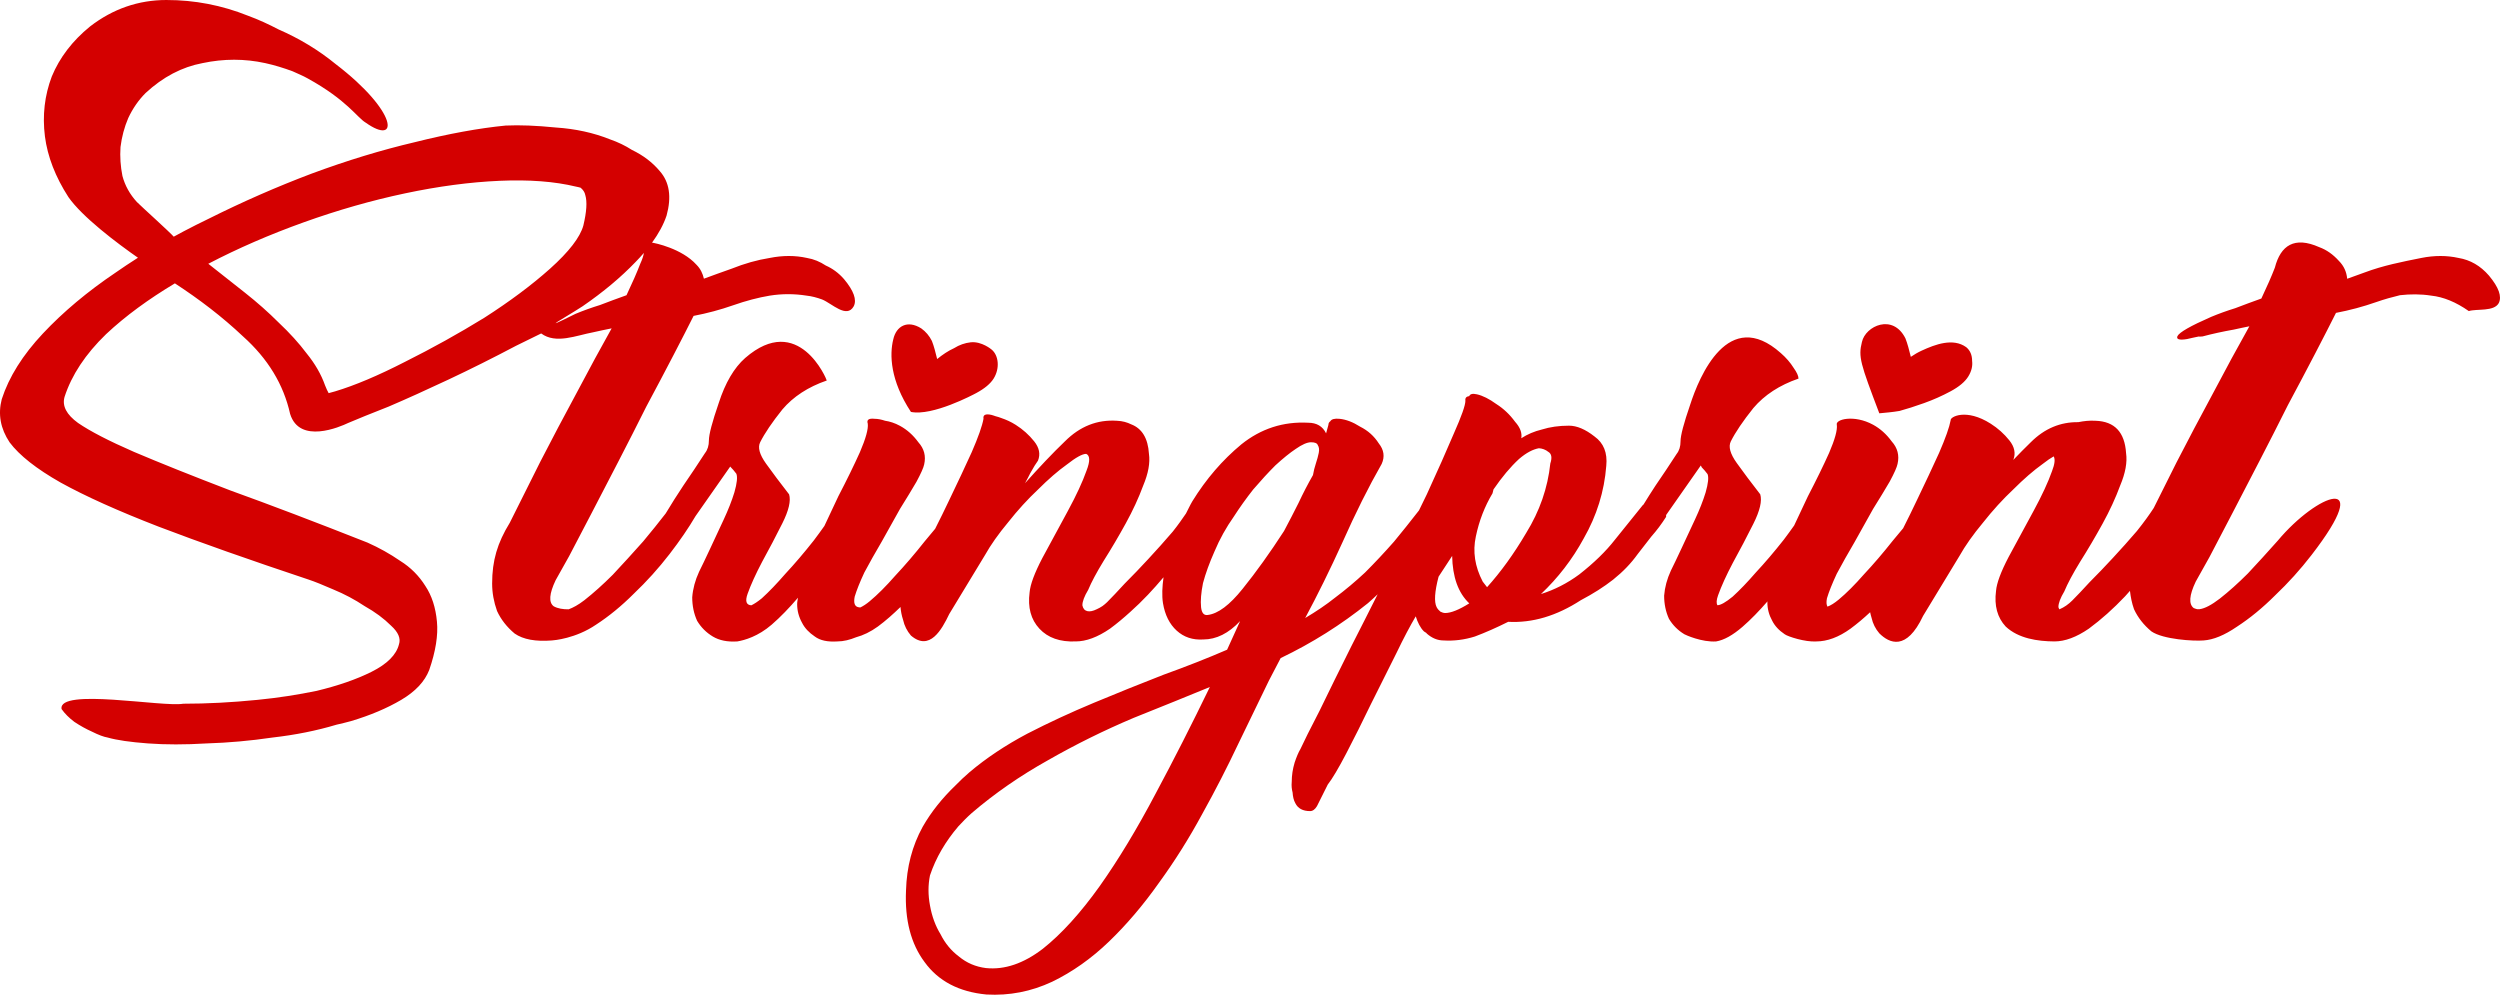
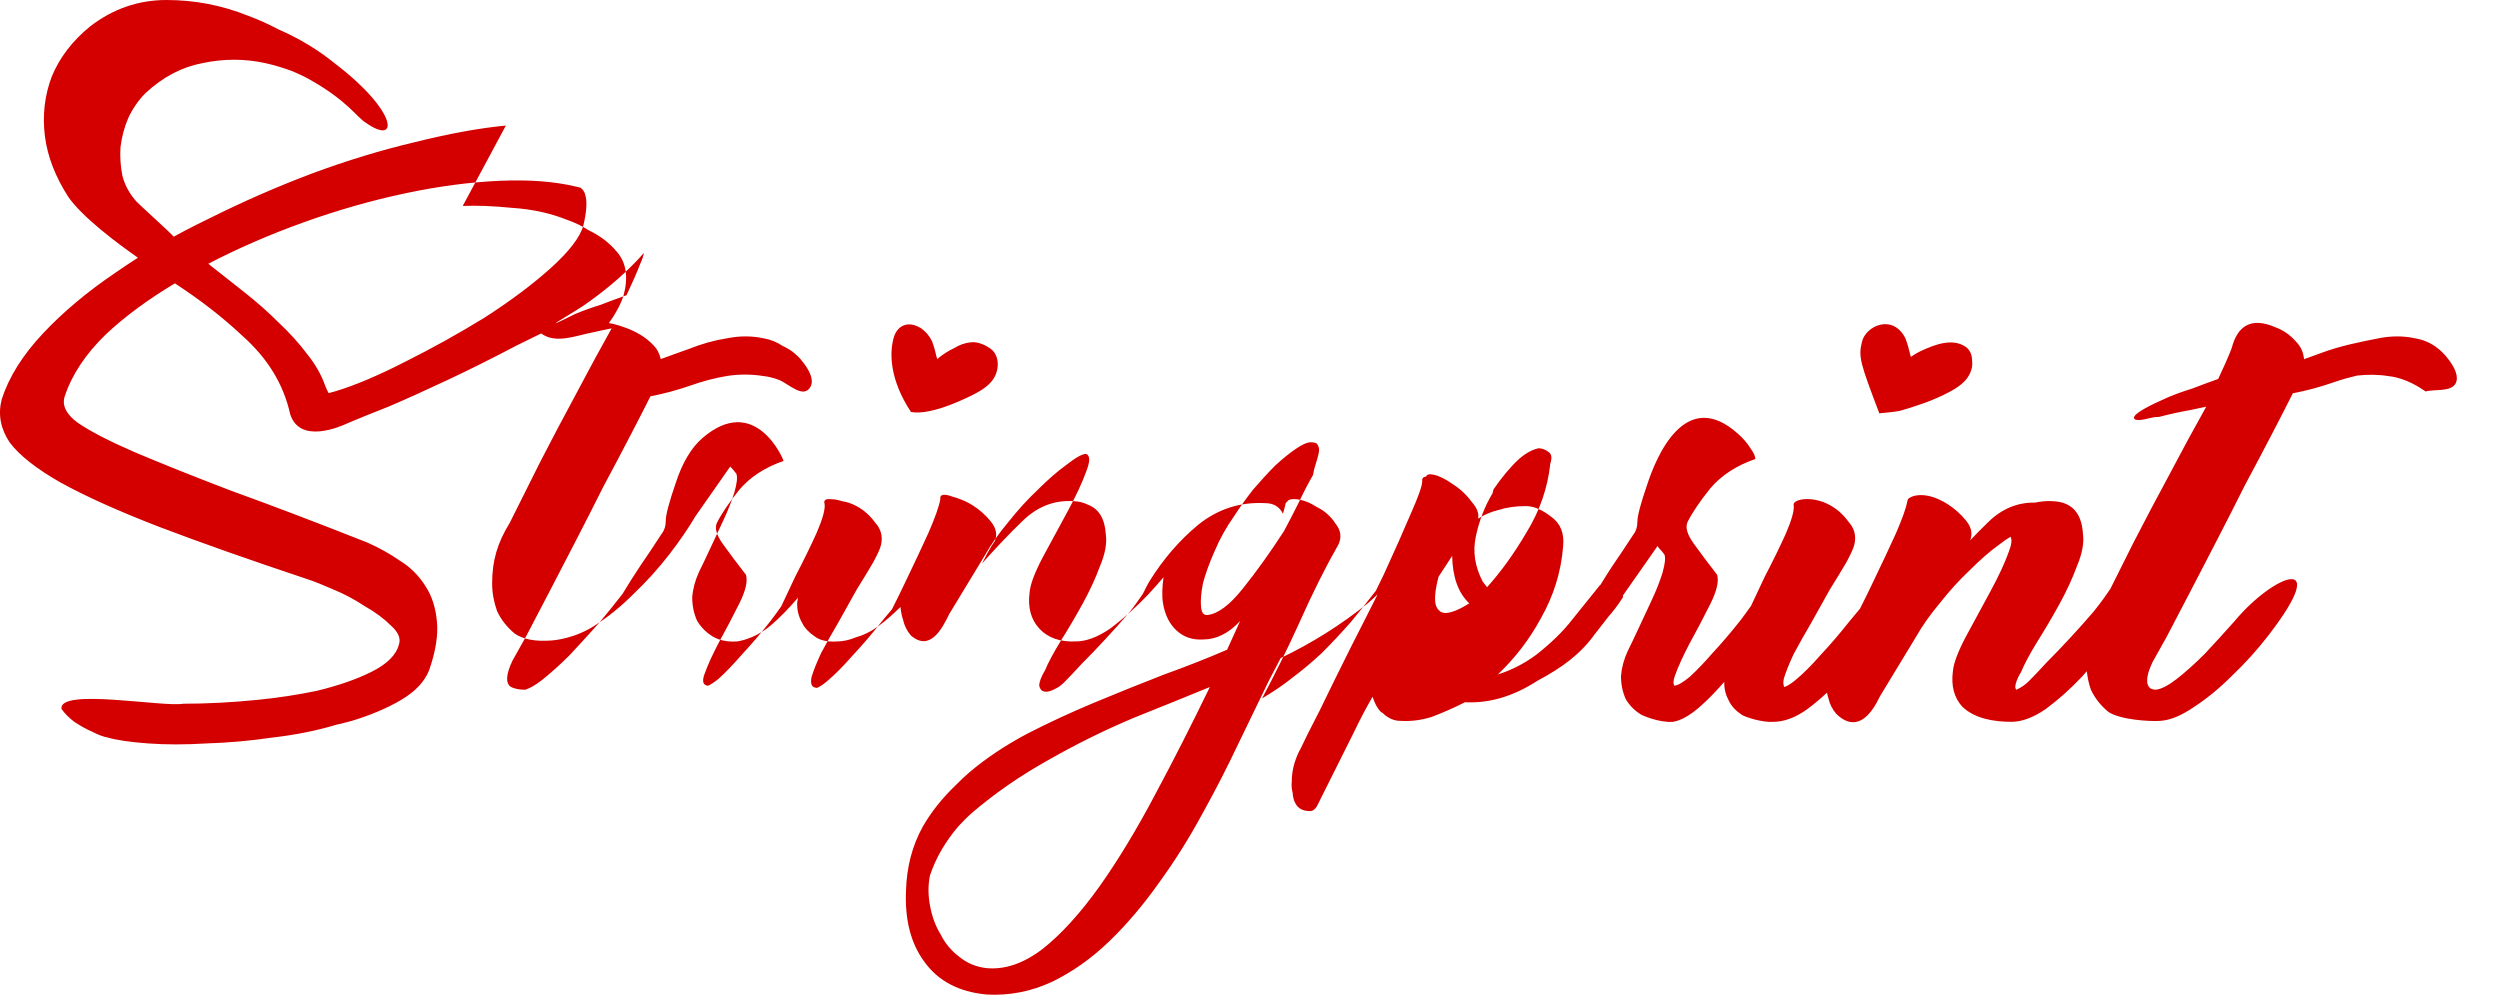
<svg xmlns="http://www.w3.org/2000/svg" xmlns:ns1="http://www.inkscape.org/namespaces/inkscape" xmlns:ns2="http://sodipodi.sourceforge.net/DTD/sodipodi-0.dtd" width="191.803mm" height="76.316mm" viewBox="0 0 724.924 288.438" version="1.1" id="svg1" ns1:version="1.3.1 (91b66b0783, 2023-11-16)" ns2:docname="Master-Stringprint.svg">
  <ns2:namedview id="namedview1" pagecolor="#ffffff" bordercolor="#000000" borderopacity="0.25" ns1:showpageshadow="2" ns1:pageopacity="0.0" ns1:pagecheckerboard="0" ns1:deskcolor="#d1d1d1" ns1:document-units="mm" ns1:zoom="1.0469406" ns1:cx="-301.35424" ns1:cy="254.55121" ns1:window-width="2560" ns1:window-height="1009" ns1:window-x="-8" ns1:window-y="-8" ns1:window-maximized="1" ns1:current-layer="layer1" />
  <defs id="defs1" />
  <g ns1:label="Layer 1" ns1:groupmode="layer" id="layer1" transform="translate(-57.265,-121.169)">
-     <path id="text1-4" style="font-style:normal;font-variant:normal;font-weight:normal;font-stretch:normal;font-size:138.563px;font-family:'Hugh is Life Personal Use';-inkscape-font-specification:'Hugh is Life Personal Use';letter-spacing:0px;fill:#d40000;stroke:#ffab00;stroke-width:0" d="m 105.555,121.169 c -8.153,0 -15.549,2.559 -22.185,7.678 -5.119,4.171 -8.814,9.005 -11.089,14.504 -2.086,5.498 -2.75,11.284 -1.991,17.351 0.758,5.877 3.034,11.753 6.826,17.631 3.981,5.688 13.732,13.115 20.558,17.855 l 10.152,-6.203 c -1.492,-1.679 -9.367,-8.74 -10.859,-10.232 -2.052,-2.238 -3.454,-4.758 -4.2,-7.555 -0.56,-2.798 -0.746,-5.594 -0.56,-8.391 0.373,-2.984 1.121,-5.784 2.24,-8.395 1.306,-2.798 2.984,-5.22 5.036,-7.272 5.036,-4.663 10.539,-7.552 16.507,-8.671 6.155,-1.306 12.215,-1.306 18.183,0 2.729,0.597 5.357,1.418 7.93,2.366 1.471,0.688 2.988,1.276 4.405,2.086 11.413,6.297 14.257,11.287 16.779,12.8 9.757,6.911 9.454,-3.096 -8.691,-16.972 -5.013,-4.101 -10.547,-7.423 -16.55,-10.04 -2.853,-1.492 -5.791,-2.855 -8.884,-3.987 -7.584,-3.034 -15.452,-4.551 -23.605,-4.551 z m 98.398,36.401 c -7.773,0.758 -16.589,2.37 -26.448,4.835 -9.669,2.275 -19.625,5.309 -29.863,9.101 -10.048,3.792 -20,8.155 -29.859,13.084 -9.859,4.74 -18.867,9.951 -27.02,15.639 -8.153,5.498 -15.164,11.374 -21.042,17.631 -5.877,6.257 -9.859,12.608 -11.944,19.054 -1.138,4.361 -0.379,8.535 2.275,12.516 2.844,3.792 7.773,7.679 14.788,11.66 7.205,3.981 16.685,8.246 28.439,12.796 11.944,4.55 26.447,9.668 43.511,15.355 1.706,0.569 4.076,1.52 7.11,2.847 3.223,1.327 6.257,2.939 9.101,4.835 3.034,1.706 5.592,3.601 7.678,5.686 2.086,1.896 2.844,3.696 2.275,5.402 -0.758,3.033 -3.411,5.69 -7.962,7.966 -4.406,2.203 -9.743,4.033 -15.927,5.525 -5.324,1.089 -10.955,2 -17.13,2.603 -7.46,0.746 -14.642,1.12 -21.542,1.12 -5.85,1.063 -36.404,-4.682 -35.27,1.558 0.948,1.327 2.178,2.561 3.695,3.699 1.706,1.138 3.416,2.085 5.122,2.843 1.896,0.948 3.413,1.518 4.551,1.707 2.654,0.758 6.537,1.324 11.657,1.704 5.119,0.379 10.81,0.379 17.067,0 6.257,-0.19 12.608,-0.756 19.054,-1.704 6.636,-0.758 12.795,-1.992 18.482,-3.699 0.013,-0.004 0.02,-0.008 0.032,-0.013 1.428,-0.355 2.915,-0.649 4.286,-1.061 5.595,-1.679 10.444,-3.731 14.547,-6.156 4.103,-2.425 6.81,-5.314 8.115,-8.671 1.865,-5.409 2.609,-10.074 2.236,-13.991 -0.373,-4.103 -1.491,-7.554 -3.356,-10.351 -1.865,-2.984 -4.291,-5.406 -7.275,-7.272 -2.984,-2.052 -6.154,-3.824 -9.511,-5.316 -15.107,-5.968 -28.348,-11.004 -39.725,-15.107 -11.19,-4.29 -20.514,-8.021 -27.974,-11.191 -7.274,-3.171 -12.683,-5.967 -16.227,-8.391 -3.357,-2.425 -4.662,-4.944 -3.916,-7.555 2.052,-6.341 6.059,-12.401 12.027,-18.183 5.669,-5.326 12.401,-10.21 19.969,-14.744 7.047,4.599 13.699,9.653 19.756,15.383 7.205,6.446 11.756,13.934 13.652,22.465 2.726,8.86 14.448,3.779 16.842,2.634 2.611,-1.119 6.529,-2.704 11.751,-4.756 5.222,-2.238 11.006,-4.851 17.347,-7.835 6.341,-2.984 12.868,-6.248 19.583,-9.791 l 7.279,-3.573 c 4.271,3.165 10.17,0.567 15.099,-0.343 1.832,-0.431 3.565,-0.763 5.335,-1.132 -3.158,5.65 -6.432,11.651 -9.91,18.258 -3.792,7.015 -7.396,13.838 -10.809,20.474 l -8.817,17.635 c -3.605,5.871 -5.118,10.964 -5.118,17.631 0,2.654 0.476,5.307 1.424,7.962 1.138,2.465 2.843,4.646 5.118,6.542 2.465,1.706 6.069,2.371 10.809,1.991 0.539,-0.036 6.878,-0.537 12.808,-4.594 3.73,-2.425 7.368,-5.408 10.911,-8.951 3.73,-3.544 7.181,-7.368 10.351,-11.471 3.046,-3.942 5.542,-7.608 7.555,-11.033 l 10.075,-14.393 0.055,0.106 c 0.569,0.569 1.139,1.233 1.707,1.991 0.379,0.948 0.191,2.748 -0.568,5.402 -0.758,2.465 -1.804,5.118 -3.131,7.962 l -3.979,8.533 c -1.327,2.844 -2.373,5.021 -3.131,6.538 -1.138,2.465 -1.798,4.933 -1.987,7.398 0,2.465 0.472,4.736 1.42,6.822 1.138,1.896 2.655,3.413 4.551,4.551 1.896,1.138 4.266,1.613 7.11,1.424 2.11,-0.352 6.021,-1.45 9.977,-4.878 2.535,-2.197 5.068,-4.83 7.603,-7.792 -0.064,0.649 -0.233,1.085 -0.233,1.861 0,1.896 0.476,3.7 1.424,5.406 0.758,1.517 1.993,2.841 3.699,3.979 1.517,1.138 3.694,1.613 6.538,1.424 1.779,0 3.593,-0.46 5.43,-1.211 2.067,-0.56 4.17,-1.559 6.313,-3.107 2.273,-1.675 4.442,-3.612 6.562,-5.671 0.102,1.194 0.314,2.426 0.749,3.73 0.379,1.706 1.138,3.223 2.275,4.551 5.449,4.682 8.962,-1.746 11.116,-6.246 l 10.351,-17.067 c 1.679,-2.984 3.914,-6.154 6.712,-9.511 2.798,-3.544 5.687,-6.714 8.671,-9.511 2.984,-2.984 5.784,-5.41 8.395,-7.275 2.597,-2.041 4.451,-3.057 5.572,-3.068 1.116,0.483 1.191,2.071 0.091,4.902 -1.138,3.223 -2.942,7.11 -5.406,11.66 l -7.394,13.652 c -2.275,4.361 -3.505,7.678 -3.695,9.953 -0.569,4.361 0.378,7.867 2.843,10.521 2.465,2.654 5.971,3.888 10.521,3.699 3.034,0 6.351,-1.234 9.953,-3.699 1.99,-1.466 3.948,-3.107 5.88,-4.862 1.735,-1.546 3.447,-3.207 5.134,-4.988 1.563,-1.645 3.049,-3.341 4.503,-5.059 -0.371,2.729 -0.509,5.293 -0.158,7.516 0.569,3.413 1.897,6.07 3.983,7.966 2.086,1.896 4.644,2.749 7.678,2.559 3.834,0 7.395,-1.807 10.702,-5.324 l -3.766,8.289 c -5.595,2.425 -11.753,4.847 -18.467,7.272 -6.714,2.611 -13.428,5.318 -20.143,8.115 -6.714,2.798 -13.148,5.781 -19.303,8.951 -6.341,3.357 -11.938,7.088 -16.787,11.191 -1.444,1.23 -2.778,2.51 -4.054,3.817 -3.851,3.693 -7.05,7.686 -9.519,12.007 -3.033,5.498 -4.645,11.657 -4.835,18.482 -0.379,8.532 1.421,15.453 5.402,20.762 3.981,5.498 9.952,8.627 17.915,9.385 6.636,0.379 12.987,-0.855 19.054,-3.699 5.877,-2.844 11.376,-6.731 16.495,-11.66 5.119,-4.929 9.953,-10.617 14.504,-17.063 4.55,-6.257 8.724,-12.891 12.516,-19.906 3.792,-6.825 7.298,-13.652 10.521,-20.478 3.223,-6.636 6.163,-12.7 8.817,-18.199 l 3.411,-6.542 c 9.1,-4.361 17.539,-9.671 25.312,-15.927 0.956,-0.793 1.876,-1.72 2.816,-2.579 -2.568,5.094 -5.174,10.282 -7.571,14.949 -3.544,7.087 -6.62,13.334 -9.231,18.743 -2.798,5.409 -4.663,9.14 -5.596,11.191 -0.56,0.933 -1.116,2.237 -1.676,3.916 -0.56,1.865 -0.84,3.731 -0.84,5.596 -0.115,1.146 0.01,2.149 0.248,3.084 0.081,1.153 0.293,2.225 0.804,3.119 0.758,1.517 2.181,2.275 4.267,2.275 0.758,0 1.423,-0.476 1.991,-1.424 l 3.127,-6.258 c 1.327,-1.706 3.127,-4.737 5.402,-9.097 2.275,-4.361 4.645,-9.101 7.11,-14.22 l 7.394,-14.791 c 2.138,-4.454 3.98,-7.907 5.615,-10.686 0.568,1.784 1.312,3.303 2.366,4.357 0.225,0.196 0.465,0.275 0.694,0.442 0.054,0.057 0.087,0.146 0.142,0.201 1.517,1.327 3.128,1.991 4.835,1.991 3.033,0.19 6.068,-0.192 9.101,-1.14 3.034,-1.138 6.256,-2.556 9.669,-4.263 7.015,0.379 14.031,-1.708 21.046,-6.258 3.602,-1.896 6.731,-3.889 9.385,-5.974 2.844,-2.275 5.214,-4.739 7.11,-7.394 l 3.979,-5.118 c 1.517,-1.706 2.94,-3.601 4.267,-5.686 0.047,-0.188 -0.024,-0.346 0,-0.528 l 10.067,-14.381 0.276,0.548 c 0.559,0.56 1.12,1.214 1.68,1.96 0.373,0.933 0.186,2.705 -0.56,5.316 -0.746,2.425 -1.774,5.034 -3.08,7.831 l -3.916,8.395 c -1.306,2.798 -2.33,4.94 -3.076,6.432 -1.119,2.425 -1.773,4.851 -1.96,7.275 0,2.425 0.467,4.664 1.4,6.715 1.119,1.865 2.611,3.357 4.476,4.476 0.342,0.205 5.066,2.353 9.196,2.078 2.275,-0.379 4.834,-1.802 7.678,-4.267 2.407,-2.086 4.817,-4.589 7.224,-7.354 -10e-4,0.125 -0.039,0.179 -0.039,0.308 0,1.865 0.467,3.637 1.4,5.316 0.746,1.492 1.957,2.801 3.636,3.92 0.882,0.661 5.926,2.29 9.109,2.078 3.223,0 6.544,-1.234 9.957,-3.699 1.958,-1.442 3.849,-3.049 5.694,-4.771 0.125,0.54 0.231,1.076 0.418,1.636 0.373,1.679 1.121,3.17 2.24,4.476 2.901,2.901 7.867,5.212 12.69,-5.036 l 10.525,-17.347 c 1.706,-3.034 3.982,-6.256 6.826,-9.669 2.844,-3.602 5.78,-6.829 8.813,-9.673 3.033,-3.033 5.879,-5.498 8.533,-7.394 1.235,-0.971 2.268,-1.666 3.174,-2.185 0.461,0.774 0.349,2.156 -0.485,4.302 -1.119,3.171 -2.891,6.995 -5.316,11.471 l -7.275,13.427 c -2.238,4.29 -3.449,7.553 -3.636,9.791 -0.56,4.29 0.375,7.74 2.8,10.351 3.683,3.464 9.231,4.292 14.149,4.318 3.034,0 6.355,-1.234 9.957,-3.699 3.602,-2.654 7.108,-5.783 10.521,-9.385 0.489,-0.514 0.93,-1.06 1.408,-1.581 0.204,1.771 0.539,3.541 1.171,5.312 1.119,2.425 2.798,4.57 5.036,6.436 3.396,2.351 12.239,2.866 15.139,2.634 2.844,-0.19 6.067,-1.518 9.669,-3.983 3.792,-2.465 7.486,-5.499 11.089,-9.101 3.792,-3.602 7.302,-7.489 10.525,-11.66 18.731,-24.24 1.715,-17.943 -9.772,-4.188 -2.984,3.357 -5.874,6.527 -8.671,9.511 -2.798,2.798 -5.504,5.224 -8.115,7.275 -2.425,1.865 -4.384,2.889 -5.876,3.076 -0.245,0.038 -0.441,-0.008 -0.678,0.016 -0.329,-0.127 -0.712,-0.162 -1.017,-0.331 -1.517,-1.138 -1.324,-3.696 0.572,-7.678 0.758,-1.327 2.083,-3.697 3.979,-7.11 1.896,-3.602 4.077,-7.776 6.542,-12.516 2.465,-4.74 5.118,-9.857 7.962,-15.355 2.844,-5.498 5.595,-10.902 8.249,-16.211 2.844,-5.309 5.497,-10.332 7.962,-15.071 2.465,-4.74 4.457,-8.627 5.974,-11.66 3.981,-0.758 7.869,-1.8 11.66,-3.127 2.388,-0.836 4.671,-1.468 6.909,-2.003 3.01,-0.332 6.02,-0.349 9.03,0.126 3.544,0.373 7.181,1.865 10.911,4.476 2.404,-0.73 7.281,0.233 8.695,-2.315 0.948,-1.896 7.8e-4,-4.553 -2.843,-7.966 -2.465,-2.844 -5.401,-4.55 -8.813,-5.118 -3.413,-0.758 -7.017,-0.758 -10.809,0 -5.571,1.116 -11.102,2.198 -16.444,4.212 -1.868,0.654 -3.363,1.215 -5.044,1.822 -0.185,-1.931 -0.907,-3.683 -2.401,-5.178 -1.706,-1.896 -3.601,-3.224 -5.686,-3.983 -7.199,-3.205 -11.202,-0.559 -12.887,5.939 -0.933,2.425 -2.237,5.408 -3.916,8.951 -2.611,0.933 -5.131,1.863 -7.555,2.796 -2.425,0.746 -4.753,1.587 -6.992,2.52 -5.968,2.611 -9.232,4.477 -9.791,5.596 -0.373,0.933 0.558,1.213 2.796,0.84 1.036,-0.276 2.229,-0.475 3.316,-0.726 0.398,-0.014 0.626,0.057 1.183,-0.036 2.844,-0.758 5.878,-1.423 9.101,-1.991 1.534,-0.361 2.977,-0.628 4.468,-0.946 -3.324,5.913 -6.825,12.358 -10.513,19.366 -3.73,6.901 -7.274,13.615 -10.631,20.143 l -6.593,13.187 c -1.268,1.939 -2.824,4.109 -4.878,6.676 -2.238,2.611 -4.571,5.22 -6.995,7.831 -2.238,2.425 -4.474,4.757 -6.712,6.995 -2.052,2.238 -3.73,4.01 -5.036,5.316 -1.119,1.119 -2.33,1.956 -3.636,2.516 -0.036,0.018 -0.063,0.018 -0.099,0.036 -0.098,-0.206 -0.227,-0.37 -0.28,-0.635 0,-1.138 0.57,-2.655 1.707,-4.551 0.948,-2.275 2.465,-5.121 4.551,-8.533 2.275,-3.602 4.453,-7.297 6.538,-11.089 2.086,-3.792 3.791,-7.49 5.118,-11.093 1.517,-3.602 2.087,-6.731 1.707,-9.385 -0.379,-6.067 -3.319,-9.196 -8.817,-9.385 -1.749,-0.117 -3.412,0.071 -5.036,0.402 -5.16,-0.07 -9.77,1.821 -13.786,5.836 -1.618,1.547 -3.339,3.328 -5.063,5.115 0.746,-1.888 0.371,-3.774 -1.14,-5.663 -1.517,-1.896 -3.317,-3.511 -5.402,-4.838 -7.178,-4.568 -11.765,-1.958 -11.613,-1.049 -0.373,2.052 -1.495,5.222 -3.36,9.511 -1.865,4.103 -4.007,8.671 -6.432,13.707 -1.278,2.769 -2.656,5.442 -3.995,8.151 -1.019,1.219 -1.934,2.333 -3.001,3.6 -2.798,3.544 -5.594,6.807 -8.391,9.791 -2.611,2.984 -5.037,5.41 -7.275,7.275 -1.284,1.07 -2.361,1.725 -3.277,2.058 -0.301,-0.525 -0.373,-1.307 -0.15,-2.421 0.569,-1.896 1.516,-4.266 2.843,-7.11 1.517,-2.844 3.223,-5.878 5.118,-9.101 1.896,-3.413 3.696,-6.636 5.402,-9.669 1.896,-3.033 3.507,-5.686 4.835,-7.962 1.327,-2.465 2.086,-4.174 2.275,-5.122 0.569,-2.465 0.003,-4.642 -1.704,-6.538 -1.517,-2.086 -3.321,-3.697 -5.406,-4.835 -5.495,-2.997 -11.043,-1.575 -10.497,0.063 0.187,1.492 -0.557,4.195 -2.236,8.111 -1.679,3.73 -3.731,7.928 -6.156,12.591 -1.326,2.763 -2.653,5.626 -3.979,8.455 -1.028,1.385 -1.9,2.718 -3.017,4.133 -2.798,3.544 -5.5,6.714 -8.111,9.511 -2.425,2.798 -4.664,5.13 -6.716,6.995 -2.012,1.646 -3.469,2.46 -4.405,2.492 -0.355,-0.565 -0.302,-1.517 0.181,-2.871 0.948,-2.654 2.371,-5.783 4.267,-9.385 2.086,-3.792 4.078,-7.581 5.974,-11.373 1.896,-3.792 2.56,-6.637 1.991,-8.533 -2.654,-3.413 -4.93,-6.447 -6.826,-9.101 -1.896,-2.654 -2.466,-4.737 -1.707,-6.254 1.327,-2.654 3.509,-5.877 6.542,-9.669 3.223,-3.792 7.582,-6.637 13.08,-8.533 0,-0.758 -0.472,-1.8 -1.42,-3.127 -0.948,-1.517 -2.182,-2.94 -3.699,-4.267 -15.239,-13.58 -23.659,6.804 -26.286,14.949 -1.865,5.409 -2.8,8.953 -2.8,10.631 0,1.492 -0.37,2.703 -1.116,3.636 -2.052,3.171 -4.104,6.247 -6.156,9.231 -1.221,1.832 -2.341,3.665 -3.482,5.497 -0.057,0.054 -0.1,0.041 -0.158,0.099 l -8.111,10.071 c -2.611,3.357 -6.062,6.714 -10.351,10.071 -3.509,2.593 -7.214,4.462 -11.097,5.682 4.921,-4.662 9.079,-10.014 12.394,-16.12 3.792,-6.636 5.973,-13.648 6.542,-21.042 0.379,-3.792 -0.761,-6.637 -3.415,-8.533 -2.654,-2.086 -5.119,-3.127 -7.394,-3.127 -2.896,0 -5.515,0.375 -7.871,1.112 -2.212,0.538 -4.196,1.386 -5.962,2.532 0.261,-1.522 -0.304,-3.114 -1.806,-4.783 -1.517,-2.086 -3.321,-3.791 -5.406,-5.118 -2.086,-1.517 -3.98,-2.464 -5.686,-2.843 -1.231,-0.274 -1.952,-0.087 -2.196,0.528 -0.761,0.101 -1.241,0.455 -1.112,1.357 0,1.306 -1.122,4.476 -3.36,9.511 -2.052,4.849 -4.661,10.726 -7.831,17.627 -0.675,1.429 -1.555,3.165 -2.263,4.645 -2.51,3.207 -4.983,6.344 -7.248,9.062 -2.798,3.171 -5.594,6.154 -8.391,8.951 -2.798,2.611 -5.691,5.037 -8.675,7.275 -2.569,2.055 -5.489,4.021 -8.687,5.919 3.602,-6.727 7.203,-14.009 10.805,-21.933 3.792,-8.532 7.585,-16.117 11.377,-22.753 0.948,-2.086 0.661,-4.074 -0.856,-5.97 -1.327,-2.086 -3.127,-3.697 -5.402,-4.835 -2.086,-1.327 -4.078,-2.086 -5.974,-2.275 -1.437,-0.144 -2.322,0.099 -2.67,0.718 -0.341,0.24 -0.548,0.574 -0.548,1.053 l -0.67,2.449 c -0.985,-2.03 -2.702,-3.084 -5.209,-3.084 -7.205,-0.379 -13.654,1.708 -19.342,6.258 -5.498,4.55 -10.234,10.049 -14.216,16.495 -0.734,1.237 -1.218,2.367 -1.857,3.565 -1.137,1.637 -2.218,3.234 -3.833,5.253 -2.275,2.654 -4.645,5.307 -7.11,7.962 -2.275,2.465 -4.551,4.835 -6.826,7.11 -2.086,2.275 -3.791,4.075 -5.118,5.402 -0.425,0.425 -0.878,0.77 -1.329,1.116 -0.529,0.346 -1.068,0.665 -1.633,0.907 -1.119,0.56 -2.05,0.746 -2.796,0.56 -0.746,-0.187 -1.213,-0.747 -1.4,-1.68 0,-1.119 0.561,-2.611 1.68,-4.476 0.933,-2.238 2.424,-5.034 4.476,-8.391 2.238,-3.544 4.38,-7.181 6.432,-10.911 2.052,-3.73 3.73,-7.368 5.036,-10.911 1.492,-3.544 2.053,-6.62 1.68,-9.231 -0.281,-4.502 -2.003,-7.349 -5.15,-8.561 -1.182,-0.576 -2.518,-0.977 -4.152,-1.033 -5.688,-0.379 -10.711,1.613 -15.071,5.974 -3.578,3.423 -7.477,7.566 -11.566,12.138 0.509,-0.973 1.159,-2.087 1.53,-2.922 0.933,-1.679 1.676,-2.89 2.236,-3.636 0.746,-1.865 0.376,-3.731 -1.116,-5.596 -1.492,-1.865 -3.264,-3.45 -5.316,-4.756 -1.445,-0.919 -2.828,-1.523 -4.18,-1.98 -0.001,-5.2e-4 -0.003,-0.004 -0.004,-0.004 -0.578,-0.248 -1.13,-0.369 -1.692,-0.536 -0.406,-0.121 -0.825,-0.311 -1.222,-0.39 -1.706,-0.379 -2.465,0.003 -2.275,1.14 -0.379,2.086 -1.515,5.308 -3.411,9.669 -1.896,4.171 -4.077,8.817 -6.542,13.936 -1.3,2.816 -2.7,5.531 -4.062,8.285 -1.036,1.239 -1.964,2.372 -3.048,3.659 -2.844,3.602 -5.689,6.919 -8.533,9.953 -2.654,3.034 -5.119,5.498 -7.394,7.394 -1.022,0.852 -1.889,1.398 -2.681,1.79 -0.189,-0.006 -0.391,0.013 -0.556,-0.043 -1.119,-0.187 -1.493,-1.211 -1.12,-3.076 0.56,-1.865 1.49,-4.198 2.796,-6.995 1.492,-2.798 3.171,-5.781 5.036,-8.951 1.865,-3.357 3.637,-6.527 5.316,-9.511 1.865,-2.984 3.45,-5.597 4.756,-7.835 1.306,-2.425 2.053,-4.103 2.24,-5.036 0.56,-2.425 -10e-4,-4.567 -1.68,-6.432 -1.492,-2.052 -3.264,-3.637 -5.316,-4.756 -1.564,-0.853 -2.983,-1.28 -4.33,-1.483 -1.066,-0.352 -2.088,-0.568 -3.036,-0.568 -1.706,-0.19 -2.371,0.282 -1.991,1.42 0.19,1.517 -0.569,4.268 -2.275,8.249 -1.706,3.792 -3.793,8.056 -6.258,12.796 -1.35,2.812 -2.696,5.726 -4.046,8.604 -1.044,1.406 -1.93,2.759 -3.064,4.196 -2.844,3.602 -5.591,6.825 -8.246,9.669 -2.465,2.844 -4.74,5.214 -6.826,7.11 -1.236,1.011 -2.208,1.627 -3.044,2.039 -1.462,-0.083 -1.869,-1.158 -1.084,-3.356 0.933,-2.611 2.331,-5.688 4.196,-9.231 2.052,-3.73 4.011,-7.461 5.876,-11.191 1.865,-3.73 2.519,-6.526 1.96,-8.391 -2.611,-3.357 -4.85,-6.34 -6.715,-8.951 -1.865,-2.611 -2.426,-4.664 -1.68,-6.156 1.306,-2.611 3.451,-5.781 6.436,-9.511 3.171,-3.73 7.462,-6.53 12.871,-8.395 0,-0.341 -8.189,-19.964 -23.648,-6.534 -3.223,2.844 -5.782,7.207 -7.678,13.084 -1.896,5.498 -2.843,9.102 -2.843,10.809 0,1.517 -0.381,2.747 -1.14,3.695 -2.086,3.223 -4.173,6.352 -6.258,9.385 -1.802,2.703 -3.503,5.408 -5.134,8.111 -2.044,2.612 -4.123,5.25 -6.522,8.1 -3.033,3.413 -5.973,6.636 -8.817,9.669 -2.844,2.844 -5.595,5.308 -8.249,7.394 -1.8,1.384 -3.256,2.156 -4.551,2.63 -1.619,0.014 -3.111,-0.2 -4.334,-0.879 -1.492,-1.119 -1.305,-3.635 0.56,-7.552 0.746,-1.306 2.055,-3.638 3.92,-6.995 1.865,-3.544 4.007,-7.645 6.432,-12.307 2.425,-4.663 5.038,-9.698 7.835,-15.107 2.798,-5.409 5.5,-10.725 8.111,-15.947 2.798,-5.222 5.407,-10.164 7.831,-14.827 2.425,-4.663 4.384,-8.487 5.876,-11.471 3.917,-0.746 7.741,-1.77 11.471,-3.076 3.73,-1.306 7.274,-2.24 10.631,-2.8 3.544,-0.56 7.088,-0.56 10.631,0 1.492,0.157 3.002,0.558 4.527,1.112 2.854,1.147 7.135,5.654 9.18,1.968 0.933,-1.865 10e-4,-4.478 -2.796,-7.835 -1.568,-1.81 -3.353,-3.098 -5.312,-3.971 -1.664,-1.101 -3.469,-1.866 -5.454,-2.196 -3.413,-0.758 -7.017,-0.758 -10.809,0 -3.602,0.569 -7.301,1.614 -11.093,3.131 -2.958,1.035 -5.489,1.963 -7.985,2.883 -0.347,-1.471 -0.964,-2.852 -2.153,-4.042 -4.243,-4.715 -12.133,-6.336 -12.887,-6.404 1.896,-2.62 3.342,-5.243 4.215,-7.863 1.492,-5.409 0.838,-9.7 -1.96,-12.871 -2.112,-2.534 -4.811,-4.586 -8.092,-6.163 -1.895,-1.223 -4.018,-2.255 -6.4,-3.08 -4.74,-1.896 -9.955,-3.036 -15.643,-3.415 -5.688,-0.569 -10.522,-0.757 -14.504,-0.568 z m -1.798,16.026 c 8.579,-0.373 15.944,0.188 22.099,1.68 0.515,0.081 0.924,0.211 1.372,0.323 0.707,0.603 1.208,1.303 1.364,2.165 0.569,1.896 0.376,4.832 -0.572,8.813 -0.948,3.413 -4.171,7.587 -9.669,12.516 -5.309,4.74 -11.66,9.48 -19.054,14.22 -7.394,4.55 -15.07,8.815 -23.033,12.796 -7.773,3.981 -14.506,6.827 -20.194,8.533 -0.988,0.282 -1.179,0.325 -1.905,0.528 -0.323,-0.589 -0.658,-1.26 -1.045,-2.267 -1.119,-3.171 -2.891,-6.247 -5.316,-9.231 -2.238,-2.984 -4.945,-5.967 -8.115,-8.951 -2.984,-2.984 -6.248,-5.878 -9.791,-8.675 l -10.631,-8.391 c 8.579,-4.476 17.813,-8.488 27.698,-12.031 9.885,-3.544 19.676,-6.34 29.374,-8.391 9.698,-2.052 18.839,-3.263 27.418,-3.636 z m 41.815,20.912 c -0.124,0.827 -0.454,1.857 -1.057,3.163 -0.948,2.465 -2.272,5.499 -3.979,9.101 -2.654,0.948 -5.217,1.895 -7.682,2.843 -2.465,0.758 -4.835,1.611 -7.11,2.559 -11.306,5.602 -3.401,1.342 2.07,-2.208 5.968,-4.103 11.097,-8.395 15.387,-12.871 0.862,-0.862 1.618,-1.724 2.37,-2.587 z m 72.317,25.06 c -1.111,4.442 -0.897,11.89 5.118,21.046 6.267,1.269 18.026,-4.973 18.948,-5.47 2.425,-1.306 4.103,-2.708 5.036,-4.2 1.866,-2.985 1.446,-6.72 -0.56,-8.391 -0.063,-0.054 -2.877,-2.449 -6.073,-2.129 -1.706,0.19 -3.322,0.756 -4.838,1.704 -1.704,0.775 -3.328,1.869 -4.905,3.151 -0.469,-1.911 -0.944,-3.784 -1.526,-5.241 -0.746,-1.492 -1.774,-2.707 -3.08,-3.64 -4.035,-2.541 -7.268,-0.663 -8.119,3.171 z m 280.884,0.749 c -1.091,4.362 -0.466,6.203 5.036,20.699 1.89,-0.171 3.94,-0.356 5.868,-0.686 2.086,-0.569 4.456,-1.327 7.11,-2.275 2.654,-0.948 5.213,-2.084 7.678,-3.411 2.465,-1.327 4.17,-2.75 5.118,-4.267 0.948,-1.517 1.325,-3.034 1.136,-4.551 0,-1.706 -0.566,-3.035 -1.704,-3.983 -3.827,-2.76 -8.997,-0.809 -12.899,0.99 -1.085,0.493 -2.137,1.108 -3.17,1.81 -0.479,-1.956 -0.97,-3.87 -1.565,-5.359 -3.639,-7.277 -11.576,-3.605 -12.607,1.033 z m -159.741,29.094 c 1.119,0 1.769,0.28 1.956,0.84 0.373,0.56 0.466,1.303 0.28,2.236 -0.187,0.932 -0.467,1.961 -0.84,3.08 -0.373,1.119 -0.649,2.237 -0.836,3.356 -1.492,2.611 -2.894,5.314 -4.2,8.111 -1.306,2.611 -2.704,5.318 -4.196,8.115 -4.103,6.341 -8.111,11.934 -12.027,16.783 -3.73,4.663 -7.087,7.182 -10.071,7.555 -1.119,0.187 -1.773,-0.561 -1.96,-2.24 -0.187,-1.865 4.5e-4,-4.194 0.56,-6.992 0.746,-2.798 1.864,-5.878 3.356,-9.235 1.492,-3.544 3.358,-6.901 5.596,-10.071 1.679,-2.611 3.544,-5.22 5.596,-7.831 2.238,-2.611 4.384,-4.944 6.436,-6.995 2.238,-2.052 4.197,-3.637 5.876,-4.756 1.865,-1.306 3.357,-1.956 4.476,-1.956 z m 66.059,1.731 c 0.993,0.066 1.919,0.392 2.76,1.065 0.933,0.56 1.119,1.681 0.56,3.36 -0.746,7.087 -3.079,13.801 -6.996,20.143 -3.605,6.129 -7.391,11.339 -11.345,15.726 l -1.262,-1.621 c -2.275,-4.361 -2.939,-8.723 -1.991,-13.084 0.948,-4.55 2.559,-8.72 4.835,-12.512 l 0.284,-1.14 c 2.465,-3.602 4.929,-6.538 7.394,-8.813 2.202,-1.888 4.081,-2.802 5.761,-3.123 z m -25.143,31.227 c 0.116,6.05 1.718,10.683 4.965,13.758 -2.984,1.865 -5.317,2.8 -6.996,2.8 -0.519,0 -0.935,-0.21 -1.364,-0.39 -0.411,-0.361 -0.816,-0.737 -1.112,-1.329 -0.758,-1.517 -0.57,-4.457 0.568,-8.817 z m -70.258,38.01 c -5.234,10.794 -10.464,21.114 -15.698,30.861 -5.409,10.258 -10.818,19.211 -16.227,26.858 -5.595,7.833 -11.098,13.893 -16.507,18.183 -5.595,4.29 -11.098,6.155 -16.507,5.596 -2.984,-0.373 -5.593,-1.491 -7.831,-3.356 -2.238,-1.679 -4.01,-3.824 -5.316,-6.436 -1.492,-2.425 -2.516,-5.221 -3.076,-8.391 -0.559,-2.984 -0.559,-5.874 0,-8.671 1.709,-5.127 4.494,-9.862 8.242,-14.247 1.215,-1.309 2.471,-2.604 3.872,-3.845 6.636,-5.688 14.029,-10.809 22.181,-15.359 7.963,-4.55 16.209,-8.626 24.741,-12.228 8.402,-3.361 15.747,-6.338 22.126,-8.963 z" ns2:nodetypes="sccccccccccccsccccccscccccsccccsccccscccscccsccccsscccccccccccccccscccccccscccccsccccccccccscscsccccccccccccccccccsccccccsccccsccccccccsccccccccccccccsccsccccccccccccccccccccccccscscscccccccccccccccccscccccccccsccccccccsscscscccccccccccccccccccccccccccscccccsccccccssccccccsccccccccsccccscccscscsscccccsccccccccccsccccscccccccccccccsccccccccccsccscccsccccccccssscscccccccscccccccccsccccccscccscscssccscsccccccccccsscscscccccccccccccccccccsccccccccccccccsssccccccccccssccccccccccsssccccccscssccccccccccccscccccccccccccscscccccccccccccccc" />
+     <path id="text1-4" style="font-style:normal;font-variant:normal;font-weight:normal;font-stretch:normal;font-size:138.563px;font-family:'Hugh is Life Personal Use';-inkscape-font-specification:'Hugh is Life Personal Use';letter-spacing:0px;fill:#d40000;stroke:#ffab00;stroke-width:0" d="m 105.555,121.169 c -8.153,0 -15.549,2.559 -22.185,7.678 -5.119,4.171 -8.814,9.005 -11.089,14.504 -2.086,5.498 -2.75,11.284 -1.991,17.351 0.758,5.877 3.034,11.753 6.826,17.631 3.981,5.688 13.732,13.115 20.558,17.855 l 10.152,-6.203 c -1.492,-1.679 -9.367,-8.74 -10.859,-10.232 -2.052,-2.238 -3.454,-4.758 -4.2,-7.555 -0.56,-2.798 -0.746,-5.594 -0.56,-8.391 0.373,-2.984 1.121,-5.784 2.24,-8.395 1.306,-2.798 2.984,-5.22 5.036,-7.272 5.036,-4.663 10.539,-7.552 16.507,-8.671 6.155,-1.306 12.215,-1.306 18.183,0 2.729,0.597 5.357,1.418 7.93,2.366 1.471,0.688 2.988,1.276 4.405,2.086 11.413,6.297 14.257,11.287 16.779,12.8 9.757,6.911 9.454,-3.096 -8.691,-16.972 -5.013,-4.101 -10.547,-7.423 -16.55,-10.04 -2.853,-1.492 -5.791,-2.855 -8.884,-3.987 -7.584,-3.034 -15.452,-4.551 -23.605,-4.551 z m 98.398,36.401 c -7.773,0.758 -16.589,2.37 -26.448,4.835 -9.669,2.275 -19.625,5.309 -29.863,9.101 -10.048,3.792 -20,8.155 -29.859,13.084 -9.859,4.74 -18.867,9.951 -27.02,15.639 -8.153,5.498 -15.164,11.374 -21.042,17.631 -5.877,6.257 -9.859,12.608 -11.944,19.054 -1.138,4.361 -0.379,8.535 2.275,12.516 2.844,3.792 7.773,7.679 14.788,11.66 7.205,3.981 16.685,8.246 28.439,12.796 11.944,4.55 26.447,9.668 43.511,15.355 1.706,0.569 4.076,1.52 7.11,2.847 3.223,1.327 6.257,2.939 9.101,4.835 3.034,1.706 5.592,3.601 7.678,5.686 2.086,1.896 2.844,3.696 2.275,5.402 -0.758,3.033 -3.411,5.69 -7.962,7.966 -4.406,2.203 -9.743,4.033 -15.927,5.525 -5.324,1.089 -10.955,2 -17.13,2.603 -7.46,0.746 -14.642,1.12 -21.542,1.12 -5.85,1.063 -36.404,-4.682 -35.27,1.558 0.948,1.327 2.178,2.561 3.695,3.699 1.706,1.138 3.416,2.085 5.122,2.843 1.896,0.948 3.413,1.518 4.551,1.707 2.654,0.758 6.537,1.324 11.657,1.704 5.119,0.379 10.81,0.379 17.067,0 6.257,-0.19 12.608,-0.756 19.054,-1.704 6.636,-0.758 12.795,-1.992 18.482,-3.699 0.013,-0.004 0.02,-0.008 0.032,-0.013 1.428,-0.355 2.915,-0.649 4.286,-1.061 5.595,-1.679 10.444,-3.731 14.547,-6.156 4.103,-2.425 6.81,-5.314 8.115,-8.671 1.865,-5.409 2.609,-10.074 2.236,-13.991 -0.373,-4.103 -1.491,-7.554 -3.356,-10.351 -1.865,-2.984 -4.291,-5.406 -7.275,-7.272 -2.984,-2.052 -6.154,-3.824 -9.511,-5.316 -15.107,-5.968 -28.348,-11.004 -39.725,-15.107 -11.19,-4.29 -20.514,-8.021 -27.974,-11.191 -7.274,-3.171 -12.683,-5.967 -16.227,-8.391 -3.357,-2.425 -4.662,-4.944 -3.916,-7.555 2.052,-6.341 6.059,-12.401 12.027,-18.183 5.669,-5.326 12.401,-10.21 19.969,-14.744 7.047,4.599 13.699,9.653 19.756,15.383 7.205,6.446 11.756,13.934 13.652,22.465 2.726,8.86 14.448,3.779 16.842,2.634 2.611,-1.119 6.529,-2.704 11.751,-4.756 5.222,-2.238 11.006,-4.851 17.347,-7.835 6.341,-2.984 12.868,-6.248 19.583,-9.791 l 7.279,-3.573 c 4.271,3.165 10.17,0.567 15.099,-0.343 1.832,-0.431 3.565,-0.763 5.335,-1.132 -3.158,5.65 -6.432,11.651 -9.91,18.258 -3.792,7.015 -7.396,13.838 -10.809,20.474 l -8.817,17.635 c -3.605,5.871 -5.118,10.964 -5.118,17.631 0,2.654 0.476,5.307 1.424,7.962 1.138,2.465 2.843,4.646 5.118,6.542 2.465,1.706 6.069,2.371 10.809,1.991 0.539,-0.036 6.878,-0.537 12.808,-4.594 3.73,-2.425 7.368,-5.408 10.911,-8.951 3.73,-3.544 7.181,-7.368 10.351,-11.471 3.046,-3.942 5.542,-7.608 7.555,-11.033 l 10.075,-14.393 0.055,0.106 c 0.569,0.569 1.139,1.233 1.707,1.991 0.379,0.948 0.191,2.748 -0.568,5.402 -0.758,2.465 -1.804,5.118 -3.131,7.962 l -3.979,8.533 c -1.327,2.844 -2.373,5.021 -3.131,6.538 -1.138,2.465 -1.798,4.933 -1.987,7.398 0,2.465 0.472,4.736 1.42,6.822 1.138,1.896 2.655,3.413 4.551,4.551 1.896,1.138 4.266,1.613 7.11,1.424 2.11,-0.352 6.021,-1.45 9.977,-4.878 2.535,-2.197 5.068,-4.83 7.603,-7.792 -0.064,0.649 -0.233,1.085 -0.233,1.861 0,1.896 0.476,3.7 1.424,5.406 0.758,1.517 1.993,2.841 3.699,3.979 1.517,1.138 3.694,1.613 6.538,1.424 1.779,0 3.593,-0.46 5.43,-1.211 2.067,-0.56 4.17,-1.559 6.313,-3.107 2.273,-1.675 4.442,-3.612 6.562,-5.671 0.102,1.194 0.314,2.426 0.749,3.73 0.379,1.706 1.138,3.223 2.275,4.551 5.449,4.682 8.962,-1.746 11.116,-6.246 l 10.351,-17.067 c 1.679,-2.984 3.914,-6.154 6.712,-9.511 2.798,-3.544 5.687,-6.714 8.671,-9.511 2.984,-2.984 5.784,-5.41 8.395,-7.275 2.597,-2.041 4.451,-3.057 5.572,-3.068 1.116,0.483 1.191,2.071 0.091,4.902 -1.138,3.223 -2.942,7.11 -5.406,11.66 l -7.394,13.652 c -2.275,4.361 -3.505,7.678 -3.695,9.953 -0.569,4.361 0.378,7.867 2.843,10.521 2.465,2.654 5.971,3.888 10.521,3.699 3.034,0 6.351,-1.234 9.953,-3.699 1.99,-1.466 3.948,-3.107 5.88,-4.862 1.735,-1.546 3.447,-3.207 5.134,-4.988 1.563,-1.645 3.049,-3.341 4.503,-5.059 -0.371,2.729 -0.509,5.293 -0.158,7.516 0.569,3.413 1.897,6.07 3.983,7.966 2.086,1.896 4.644,2.749 7.678,2.559 3.834,0 7.395,-1.807 10.702,-5.324 l -3.766,8.289 c -5.595,2.425 -11.753,4.847 -18.467,7.272 -6.714,2.611 -13.428,5.318 -20.143,8.115 -6.714,2.798 -13.148,5.781 -19.303,8.951 -6.341,3.357 -11.938,7.088 -16.787,11.191 -1.444,1.23 -2.778,2.51 -4.054,3.817 -3.851,3.693 -7.05,7.686 -9.519,12.007 -3.033,5.498 -4.645,11.657 -4.835,18.482 -0.379,8.532 1.421,15.453 5.402,20.762 3.981,5.498 9.952,8.627 17.915,9.385 6.636,0.379 12.987,-0.855 19.054,-3.699 5.877,-2.844 11.376,-6.731 16.495,-11.66 5.119,-4.929 9.953,-10.617 14.504,-17.063 4.55,-6.257 8.724,-12.891 12.516,-19.906 3.792,-6.825 7.298,-13.652 10.521,-20.478 3.223,-6.636 6.163,-12.7 8.817,-18.199 l 3.411,-6.542 c 9.1,-4.361 17.539,-9.671 25.312,-15.927 0.956,-0.793 1.876,-1.72 2.816,-2.579 -2.568,5.094 -5.174,10.282 -7.571,14.949 -3.544,7.087 -6.62,13.334 -9.231,18.743 -2.798,5.409 -4.663,9.14 -5.596,11.191 -0.56,0.933 -1.116,2.237 -1.676,3.916 -0.56,1.865 -0.84,3.731 -0.84,5.596 -0.115,1.146 0.01,2.149 0.248,3.084 0.081,1.153 0.293,2.225 0.804,3.119 0.758,1.517 2.181,2.275 4.267,2.275 0.758,0 1.423,-0.476 1.991,-1.424 l 3.127,-6.258 l 7.394,-14.791 c 2.138,-4.454 3.98,-7.907 5.615,-10.686 0.568,1.784 1.312,3.303 2.366,4.357 0.225,0.196 0.465,0.275 0.694,0.442 0.054,0.057 0.087,0.146 0.142,0.201 1.517,1.327 3.128,1.991 4.835,1.991 3.033,0.19 6.068,-0.192 9.101,-1.14 3.034,-1.138 6.256,-2.556 9.669,-4.263 7.015,0.379 14.031,-1.708 21.046,-6.258 3.602,-1.896 6.731,-3.889 9.385,-5.974 2.844,-2.275 5.214,-4.739 7.11,-7.394 l 3.979,-5.118 c 1.517,-1.706 2.94,-3.601 4.267,-5.686 0.047,-0.188 -0.024,-0.346 0,-0.528 l 10.067,-14.381 0.276,0.548 c 0.559,0.56 1.12,1.214 1.68,1.96 0.373,0.933 0.186,2.705 -0.56,5.316 -0.746,2.425 -1.774,5.034 -3.08,7.831 l -3.916,8.395 c -1.306,2.798 -2.33,4.94 -3.076,6.432 -1.119,2.425 -1.773,4.851 -1.96,7.275 0,2.425 0.467,4.664 1.4,6.715 1.119,1.865 2.611,3.357 4.476,4.476 0.342,0.205 5.066,2.353 9.196,2.078 2.275,-0.379 4.834,-1.802 7.678,-4.267 2.407,-2.086 4.817,-4.589 7.224,-7.354 -10e-4,0.125 -0.039,0.179 -0.039,0.308 0,1.865 0.467,3.637 1.4,5.316 0.746,1.492 1.957,2.801 3.636,3.92 0.882,0.661 5.926,2.29 9.109,2.078 3.223,0 6.544,-1.234 9.957,-3.699 1.958,-1.442 3.849,-3.049 5.694,-4.771 0.125,0.54 0.231,1.076 0.418,1.636 0.373,1.679 1.121,3.17 2.24,4.476 2.901,2.901 7.867,5.212 12.69,-5.036 l 10.525,-17.347 c 1.706,-3.034 3.982,-6.256 6.826,-9.669 2.844,-3.602 5.78,-6.829 8.813,-9.673 3.033,-3.033 5.879,-5.498 8.533,-7.394 1.235,-0.971 2.268,-1.666 3.174,-2.185 0.461,0.774 0.349,2.156 -0.485,4.302 -1.119,3.171 -2.891,6.995 -5.316,11.471 l -7.275,13.427 c -2.238,4.29 -3.449,7.553 -3.636,9.791 -0.56,4.29 0.375,7.74 2.8,10.351 3.683,3.464 9.231,4.292 14.149,4.318 3.034,0 6.355,-1.234 9.957,-3.699 3.602,-2.654 7.108,-5.783 10.521,-9.385 0.489,-0.514 0.93,-1.06 1.408,-1.581 0.204,1.771 0.539,3.541 1.171,5.312 1.119,2.425 2.798,4.57 5.036,6.436 3.396,2.351 12.239,2.866 15.139,2.634 2.844,-0.19 6.067,-1.518 9.669,-3.983 3.792,-2.465 7.486,-5.499 11.089,-9.101 3.792,-3.602 7.302,-7.489 10.525,-11.66 18.731,-24.24 1.715,-17.943 -9.772,-4.188 -2.984,3.357 -5.874,6.527 -8.671,9.511 -2.798,2.798 -5.504,5.224 -8.115,7.275 -2.425,1.865 -4.384,2.889 -5.876,3.076 -0.245,0.038 -0.441,-0.008 -0.678,0.016 -0.329,-0.127 -0.712,-0.162 -1.017,-0.331 -1.517,-1.138 -1.324,-3.696 0.572,-7.678 0.758,-1.327 2.083,-3.697 3.979,-7.11 1.896,-3.602 4.077,-7.776 6.542,-12.516 2.465,-4.74 5.118,-9.857 7.962,-15.355 2.844,-5.498 5.595,-10.902 8.249,-16.211 2.844,-5.309 5.497,-10.332 7.962,-15.071 2.465,-4.74 4.457,-8.627 5.974,-11.66 3.981,-0.758 7.869,-1.8 11.66,-3.127 2.388,-0.836 4.671,-1.468 6.909,-2.003 3.01,-0.332 6.02,-0.349 9.03,0.126 3.544,0.373 7.181,1.865 10.911,4.476 2.404,-0.73 7.281,0.233 8.695,-2.315 0.948,-1.896 7.8e-4,-4.553 -2.843,-7.966 -2.465,-2.844 -5.401,-4.55 -8.813,-5.118 -3.413,-0.758 -7.017,-0.758 -10.809,0 -5.571,1.116 -11.102,2.198 -16.444,4.212 -1.868,0.654 -3.363,1.215 -5.044,1.822 -0.185,-1.931 -0.907,-3.683 -2.401,-5.178 -1.706,-1.896 -3.601,-3.224 -5.686,-3.983 -7.199,-3.205 -11.202,-0.559 -12.887,5.939 -0.933,2.425 -2.237,5.408 -3.916,8.951 -2.611,0.933 -5.131,1.863 -7.555,2.796 -2.425,0.746 -4.753,1.587 -6.992,2.52 -5.968,2.611 -9.232,4.477 -9.791,5.596 -0.373,0.933 0.558,1.213 2.796,0.84 1.036,-0.276 2.229,-0.475 3.316,-0.726 0.398,-0.014 0.626,0.057 1.183,-0.036 2.844,-0.758 5.878,-1.423 9.101,-1.991 1.534,-0.361 2.977,-0.628 4.468,-0.946 -3.324,5.913 -6.825,12.358 -10.513,19.366 -3.73,6.901 -7.274,13.615 -10.631,20.143 l -6.593,13.187 c -1.268,1.939 -2.824,4.109 -4.878,6.676 -2.238,2.611 -4.571,5.22 -6.995,7.831 -2.238,2.425 -4.474,4.757 -6.712,6.995 -2.052,2.238 -3.73,4.01 -5.036,5.316 -1.119,1.119 -2.33,1.956 -3.636,2.516 -0.036,0.018 -0.063,0.018 -0.099,0.036 -0.098,-0.206 -0.227,-0.37 -0.28,-0.635 0,-1.138 0.57,-2.655 1.707,-4.551 0.948,-2.275 2.465,-5.121 4.551,-8.533 2.275,-3.602 4.453,-7.297 6.538,-11.089 2.086,-3.792 3.791,-7.49 5.118,-11.093 1.517,-3.602 2.087,-6.731 1.707,-9.385 -0.379,-6.067 -3.319,-9.196 -8.817,-9.385 -1.749,-0.117 -3.412,0.071 -5.036,0.402 -5.16,-0.07 -9.77,1.821 -13.786,5.836 -1.618,1.547 -3.339,3.328 -5.063,5.115 0.746,-1.888 0.371,-3.774 -1.14,-5.663 -1.517,-1.896 -3.317,-3.511 -5.402,-4.838 -7.178,-4.568 -11.765,-1.958 -11.613,-1.049 -0.373,2.052 -1.495,5.222 -3.36,9.511 -1.865,4.103 -4.007,8.671 -6.432,13.707 -1.278,2.769 -2.656,5.442 -3.995,8.151 -1.019,1.219 -1.934,2.333 -3.001,3.6 -2.798,3.544 -5.594,6.807 -8.391,9.791 -2.611,2.984 -5.037,5.41 -7.275,7.275 -1.284,1.07 -2.361,1.725 -3.277,2.058 -0.301,-0.525 -0.373,-1.307 -0.15,-2.421 0.569,-1.896 1.516,-4.266 2.843,-7.11 1.517,-2.844 3.223,-5.878 5.118,-9.101 1.896,-3.413 3.696,-6.636 5.402,-9.669 1.896,-3.033 3.507,-5.686 4.835,-7.962 1.327,-2.465 2.086,-4.174 2.275,-5.122 0.569,-2.465 0.003,-4.642 -1.704,-6.538 -1.517,-2.086 -3.321,-3.697 -5.406,-4.835 -5.495,-2.997 -11.043,-1.575 -10.497,0.063 0.187,1.492 -0.557,4.195 -2.236,8.111 -1.679,3.73 -3.731,7.928 -6.156,12.591 -1.326,2.763 -2.653,5.626 -3.979,8.455 -1.028,1.385 -1.9,2.718 -3.017,4.133 -2.798,3.544 -5.5,6.714 -8.111,9.511 -2.425,2.798 -4.664,5.13 -6.716,6.995 -2.012,1.646 -3.469,2.46 -4.405,2.492 -0.355,-0.565 -0.302,-1.517 0.181,-2.871 0.948,-2.654 2.371,-5.783 4.267,-9.385 2.086,-3.792 4.078,-7.581 5.974,-11.373 1.896,-3.792 2.56,-6.637 1.991,-8.533 -2.654,-3.413 -4.93,-6.447 -6.826,-9.101 -1.896,-2.654 -2.466,-4.737 -1.707,-6.254 1.327,-2.654 3.509,-5.877 6.542,-9.669 3.223,-3.792 7.582,-6.637 13.08,-8.533 0,-0.758 -0.472,-1.8 -1.42,-3.127 -0.948,-1.517 -2.182,-2.94 -3.699,-4.267 -15.239,-13.58 -23.659,6.804 -26.286,14.949 -1.865,5.409 -2.8,8.953 -2.8,10.631 0,1.492 -0.37,2.703 -1.116,3.636 -2.052,3.171 -4.104,6.247 -6.156,9.231 -1.221,1.832 -2.341,3.665 -3.482,5.497 -0.057,0.054 -0.1,0.041 -0.158,0.099 l -8.111,10.071 c -2.611,3.357 -6.062,6.714 -10.351,10.071 -3.509,2.593 -7.214,4.462 -11.097,5.682 4.921,-4.662 9.079,-10.014 12.394,-16.12 3.792,-6.636 5.973,-13.648 6.542,-21.042 0.379,-3.792 -0.761,-6.637 -3.415,-8.533 -2.654,-2.086 -5.119,-3.127 -7.394,-3.127 -2.896,0 -5.515,0.375 -7.871,1.112 -2.212,0.538 -4.196,1.386 -5.962,2.532 0.261,-1.522 -0.304,-3.114 -1.806,-4.783 -1.517,-2.086 -3.321,-3.791 -5.406,-5.118 -2.086,-1.517 -3.98,-2.464 -5.686,-2.843 -1.231,-0.274 -1.952,-0.087 -2.196,0.528 -0.761,0.101 -1.241,0.455 -1.112,1.357 0,1.306 -1.122,4.476 -3.36,9.511 -2.052,4.849 -4.661,10.726 -7.831,17.627 -0.675,1.429 -1.555,3.165 -2.263,4.645 -2.51,3.207 -4.983,6.344 -7.248,9.062 -2.798,3.171 -5.594,6.154 -8.391,8.951 -2.798,2.611 -5.691,5.037 -8.675,7.275 -2.569,2.055 -5.489,4.021 -8.687,5.919 3.602,-6.727 7.203,-14.009 10.805,-21.933 3.792,-8.532 7.585,-16.117 11.377,-22.753 0.948,-2.086 0.661,-4.074 -0.856,-5.97 -1.327,-2.086 -3.127,-3.697 -5.402,-4.835 -2.086,-1.327 -4.078,-2.086 -5.974,-2.275 -1.437,-0.144 -2.322,0.099 -2.67,0.718 -0.341,0.24 -0.548,0.574 -0.548,1.053 l -0.67,2.449 c -0.985,-2.03 -2.702,-3.084 -5.209,-3.084 -7.205,-0.379 -13.654,1.708 -19.342,6.258 -5.498,4.55 -10.234,10.049 -14.216,16.495 -0.734,1.237 -1.218,2.367 -1.857,3.565 -1.137,1.637 -2.218,3.234 -3.833,5.253 -2.275,2.654 -4.645,5.307 -7.11,7.962 -2.275,2.465 -4.551,4.835 -6.826,7.11 -2.086,2.275 -3.791,4.075 -5.118,5.402 -0.425,0.425 -0.878,0.77 -1.329,1.116 -0.529,0.346 -1.068,0.665 -1.633,0.907 -1.119,0.56 -2.05,0.746 -2.796,0.56 -0.746,-0.187 -1.213,-0.747 -1.4,-1.68 0,-1.119 0.561,-2.611 1.68,-4.476 0.933,-2.238 2.424,-5.034 4.476,-8.391 2.238,-3.544 4.38,-7.181 6.432,-10.911 2.052,-3.73 3.73,-7.368 5.036,-10.911 1.492,-3.544 2.053,-6.62 1.68,-9.231 -0.281,-4.502 -2.003,-7.349 -5.15,-8.561 -1.182,-0.576 -2.518,-0.977 -4.152,-1.033 -5.688,-0.379 -10.711,1.613 -15.071,5.974 -3.578,3.423 -7.477,7.566 -11.566,12.138 0.509,-0.973 1.159,-2.087 1.53,-2.922 0.933,-1.679 1.676,-2.89 2.236,-3.636 0.746,-1.865 0.376,-3.731 -1.116,-5.596 -1.492,-1.865 -3.264,-3.45 -5.316,-4.756 -1.445,-0.919 -2.828,-1.523 -4.18,-1.98 -0.001,-5.2e-4 -0.003,-0.004 -0.004,-0.004 -0.578,-0.248 -1.13,-0.369 -1.692,-0.536 -0.406,-0.121 -0.825,-0.311 -1.222,-0.39 -1.706,-0.379 -2.465,0.003 -2.275,1.14 -0.379,2.086 -1.515,5.308 -3.411,9.669 -1.896,4.171 -4.077,8.817 -6.542,13.936 -1.3,2.816 -2.7,5.531 -4.062,8.285 -1.036,1.239 -1.964,2.372 -3.048,3.659 -2.844,3.602 -5.689,6.919 -8.533,9.953 -2.654,3.034 -5.119,5.498 -7.394,7.394 -1.022,0.852 -1.889,1.398 -2.681,1.79 -0.189,-0.006 -0.391,0.013 -0.556,-0.043 -1.119,-0.187 -1.493,-1.211 -1.12,-3.076 0.56,-1.865 1.49,-4.198 2.796,-6.995 1.492,-2.798 3.171,-5.781 5.036,-8.951 1.865,-3.357 3.637,-6.527 5.316,-9.511 1.865,-2.984 3.45,-5.597 4.756,-7.835 1.306,-2.425 2.053,-4.103 2.24,-5.036 0.56,-2.425 -10e-4,-4.567 -1.68,-6.432 -1.492,-2.052 -3.264,-3.637 -5.316,-4.756 -1.564,-0.853 -2.983,-1.28 -4.33,-1.483 -1.066,-0.352 -2.088,-0.568 -3.036,-0.568 -1.706,-0.19 -2.371,0.282 -1.991,1.42 0.19,1.517 -0.569,4.268 -2.275,8.249 -1.706,3.792 -3.793,8.056 -6.258,12.796 -1.35,2.812 -2.696,5.726 -4.046,8.604 -1.044,1.406 -1.93,2.759 -3.064,4.196 -2.844,3.602 -5.591,6.825 -8.246,9.669 -2.465,2.844 -4.74,5.214 -6.826,7.11 -1.236,1.011 -2.208,1.627 -3.044,2.039 -1.462,-0.083 -1.869,-1.158 -1.084,-3.356 0.933,-2.611 2.331,-5.688 4.196,-9.231 2.052,-3.73 4.011,-7.461 5.876,-11.191 1.865,-3.73 2.519,-6.526 1.96,-8.391 -2.611,-3.357 -4.85,-6.34 -6.715,-8.951 -1.865,-2.611 -2.426,-4.664 -1.68,-6.156 1.306,-2.611 3.451,-5.781 6.436,-9.511 3.171,-3.73 7.462,-6.53 12.871,-8.395 0,-0.341 -8.189,-19.964 -23.648,-6.534 -3.223,2.844 -5.782,7.207 -7.678,13.084 -1.896,5.498 -2.843,9.102 -2.843,10.809 0,1.517 -0.381,2.747 -1.14,3.695 -2.086,3.223 -4.173,6.352 -6.258,9.385 -1.802,2.703 -3.503,5.408 -5.134,8.111 -2.044,2.612 -4.123,5.25 -6.522,8.1 -3.033,3.413 -5.973,6.636 -8.817,9.669 -2.844,2.844 -5.595,5.308 -8.249,7.394 -1.8,1.384 -3.256,2.156 -4.551,2.63 -1.619,0.014 -3.111,-0.2 -4.334,-0.879 -1.492,-1.119 -1.305,-3.635 0.56,-7.552 0.746,-1.306 2.055,-3.638 3.92,-6.995 1.865,-3.544 4.007,-7.645 6.432,-12.307 2.425,-4.663 5.038,-9.698 7.835,-15.107 2.798,-5.409 5.5,-10.725 8.111,-15.947 2.798,-5.222 5.407,-10.164 7.831,-14.827 2.425,-4.663 4.384,-8.487 5.876,-11.471 3.917,-0.746 7.741,-1.77 11.471,-3.076 3.73,-1.306 7.274,-2.24 10.631,-2.8 3.544,-0.56 7.088,-0.56 10.631,0 1.492,0.157 3.002,0.558 4.527,1.112 2.854,1.147 7.135,5.654 9.18,1.968 0.933,-1.865 10e-4,-4.478 -2.796,-7.835 -1.568,-1.81 -3.353,-3.098 -5.312,-3.971 -1.664,-1.101 -3.469,-1.866 -5.454,-2.196 -3.413,-0.758 -7.017,-0.758 -10.809,0 -3.602,0.569 -7.301,1.614 -11.093,3.131 -2.958,1.035 -5.489,1.963 -7.985,2.883 -0.347,-1.471 -0.964,-2.852 -2.153,-4.042 -4.243,-4.715 -12.133,-6.336 -12.887,-6.404 1.896,-2.62 3.342,-5.243 4.215,-7.863 1.492,-5.409 0.838,-9.7 -1.96,-12.871 -2.112,-2.534 -4.811,-4.586 -8.092,-6.163 -1.895,-1.223 -4.018,-2.255 -6.4,-3.08 -4.74,-1.896 -9.955,-3.036 -15.643,-3.415 -5.688,-0.569 -10.522,-0.757 -14.504,-0.568 z m -1.798,16.026 c 8.579,-0.373 15.944,0.188 22.099,1.68 0.515,0.081 0.924,0.211 1.372,0.323 0.707,0.603 1.208,1.303 1.364,2.165 0.569,1.896 0.376,4.832 -0.572,8.813 -0.948,3.413 -4.171,7.587 -9.669,12.516 -5.309,4.74 -11.66,9.48 -19.054,14.22 -7.394,4.55 -15.07,8.815 -23.033,12.796 -7.773,3.981 -14.506,6.827 -20.194,8.533 -0.988,0.282 -1.179,0.325 -1.905,0.528 -0.323,-0.589 -0.658,-1.26 -1.045,-2.267 -1.119,-3.171 -2.891,-6.247 -5.316,-9.231 -2.238,-2.984 -4.945,-5.967 -8.115,-8.951 -2.984,-2.984 -6.248,-5.878 -9.791,-8.675 l -10.631,-8.391 c 8.579,-4.476 17.813,-8.488 27.698,-12.031 9.885,-3.544 19.676,-6.34 29.374,-8.391 9.698,-2.052 18.839,-3.263 27.418,-3.636 z m 41.815,20.912 c -0.124,0.827 -0.454,1.857 -1.057,3.163 -0.948,2.465 -2.272,5.499 -3.979,9.101 -2.654,0.948 -5.217,1.895 -7.682,2.843 -2.465,0.758 -4.835,1.611 -7.11,2.559 -11.306,5.602 -3.401,1.342 2.07,-2.208 5.968,-4.103 11.097,-8.395 15.387,-12.871 0.862,-0.862 1.618,-1.724 2.37,-2.587 z m 72.317,25.06 c -1.111,4.442 -0.897,11.89 5.118,21.046 6.267,1.269 18.026,-4.973 18.948,-5.47 2.425,-1.306 4.103,-2.708 5.036,-4.2 1.866,-2.985 1.446,-6.72 -0.56,-8.391 -0.063,-0.054 -2.877,-2.449 -6.073,-2.129 -1.706,0.19 -3.322,0.756 -4.838,1.704 -1.704,0.775 -3.328,1.869 -4.905,3.151 -0.469,-1.911 -0.944,-3.784 -1.526,-5.241 -0.746,-1.492 -1.774,-2.707 -3.08,-3.64 -4.035,-2.541 -7.268,-0.663 -8.119,3.171 z m 280.884,0.749 c -1.091,4.362 -0.466,6.203 5.036,20.699 1.89,-0.171 3.94,-0.356 5.868,-0.686 2.086,-0.569 4.456,-1.327 7.11,-2.275 2.654,-0.948 5.213,-2.084 7.678,-3.411 2.465,-1.327 4.17,-2.75 5.118,-4.267 0.948,-1.517 1.325,-3.034 1.136,-4.551 0,-1.706 -0.566,-3.035 -1.704,-3.983 -3.827,-2.76 -8.997,-0.809 -12.899,0.99 -1.085,0.493 -2.137,1.108 -3.17,1.81 -0.479,-1.956 -0.97,-3.87 -1.565,-5.359 -3.639,-7.277 -11.576,-3.605 -12.607,1.033 z m -159.741,29.094 c 1.119,0 1.769,0.28 1.956,0.84 0.373,0.56 0.466,1.303 0.28,2.236 -0.187,0.932 -0.467,1.961 -0.84,3.08 -0.373,1.119 -0.649,2.237 -0.836,3.356 -1.492,2.611 -2.894,5.314 -4.2,8.111 -1.306,2.611 -2.704,5.318 -4.196,8.115 -4.103,6.341 -8.111,11.934 -12.027,16.783 -3.73,4.663 -7.087,7.182 -10.071,7.555 -1.119,0.187 -1.773,-0.561 -1.96,-2.24 -0.187,-1.865 4.5e-4,-4.194 0.56,-6.992 0.746,-2.798 1.864,-5.878 3.356,-9.235 1.492,-3.544 3.358,-6.901 5.596,-10.071 1.679,-2.611 3.544,-5.22 5.596,-7.831 2.238,-2.611 4.384,-4.944 6.436,-6.995 2.238,-2.052 4.197,-3.637 5.876,-4.756 1.865,-1.306 3.357,-1.956 4.476,-1.956 z m 66.059,1.731 c 0.993,0.066 1.919,0.392 2.76,1.065 0.933,0.56 1.119,1.681 0.56,3.36 -0.746,7.087 -3.079,13.801 -6.996,20.143 -3.605,6.129 -7.391,11.339 -11.345,15.726 l -1.262,-1.621 c -2.275,-4.361 -2.939,-8.723 -1.991,-13.084 0.948,-4.55 2.559,-8.72 4.835,-12.512 l 0.284,-1.14 c 2.465,-3.602 4.929,-6.538 7.394,-8.813 2.202,-1.888 4.081,-2.802 5.761,-3.123 z m -25.143,31.227 c 0.116,6.05 1.718,10.683 4.965,13.758 -2.984,1.865 -5.317,2.8 -6.996,2.8 -0.519,0 -0.935,-0.21 -1.364,-0.39 -0.411,-0.361 -0.816,-0.737 -1.112,-1.329 -0.758,-1.517 -0.57,-4.457 0.568,-8.817 z m -70.258,38.01 c -5.234,10.794 -10.464,21.114 -15.698,30.861 -5.409,10.258 -10.818,19.211 -16.227,26.858 -5.595,7.833 -11.098,13.893 -16.507,18.183 -5.595,4.29 -11.098,6.155 -16.507,5.596 -2.984,-0.373 -5.593,-1.491 -7.831,-3.356 -2.238,-1.679 -4.01,-3.824 -5.316,-6.436 -1.492,-2.425 -2.516,-5.221 -3.076,-8.391 -0.559,-2.984 -0.559,-5.874 0,-8.671 1.709,-5.127 4.494,-9.862 8.242,-14.247 1.215,-1.309 2.471,-2.604 3.872,-3.845 6.636,-5.688 14.029,-10.809 22.181,-15.359 7.963,-4.55 16.209,-8.626 24.741,-12.228 8.402,-3.361 15.747,-6.338 22.126,-8.963 z" ns2:nodetypes="sccccccccccccsccccccscccccsccccsccccscccscccsccccsscccccccccccccccscccccccscccccsccccccccccscscsccccccccccccccccccsccccccsccccsccccccccsccccccccccccccsccsccccccccccccccccccccccccscscscccccccccccccccccscccccccccsccccccccsscscscccccccccccccccccccccccccccscccccsccccccssccccccsccccccccsccccscccscscsscccccsccccccccccsccccscccccccccccccsccccccccccsccscccsccccccccssscscccccccscccccccccsccccccscccscscssccscsccccccccccsscscscccccccccccccccccccsccccccccccccccsssccccccccccssccccccccccsssccccccscssccccccccccccscccccccccccccscscccccccccccccccc" />
  </g>
</svg>